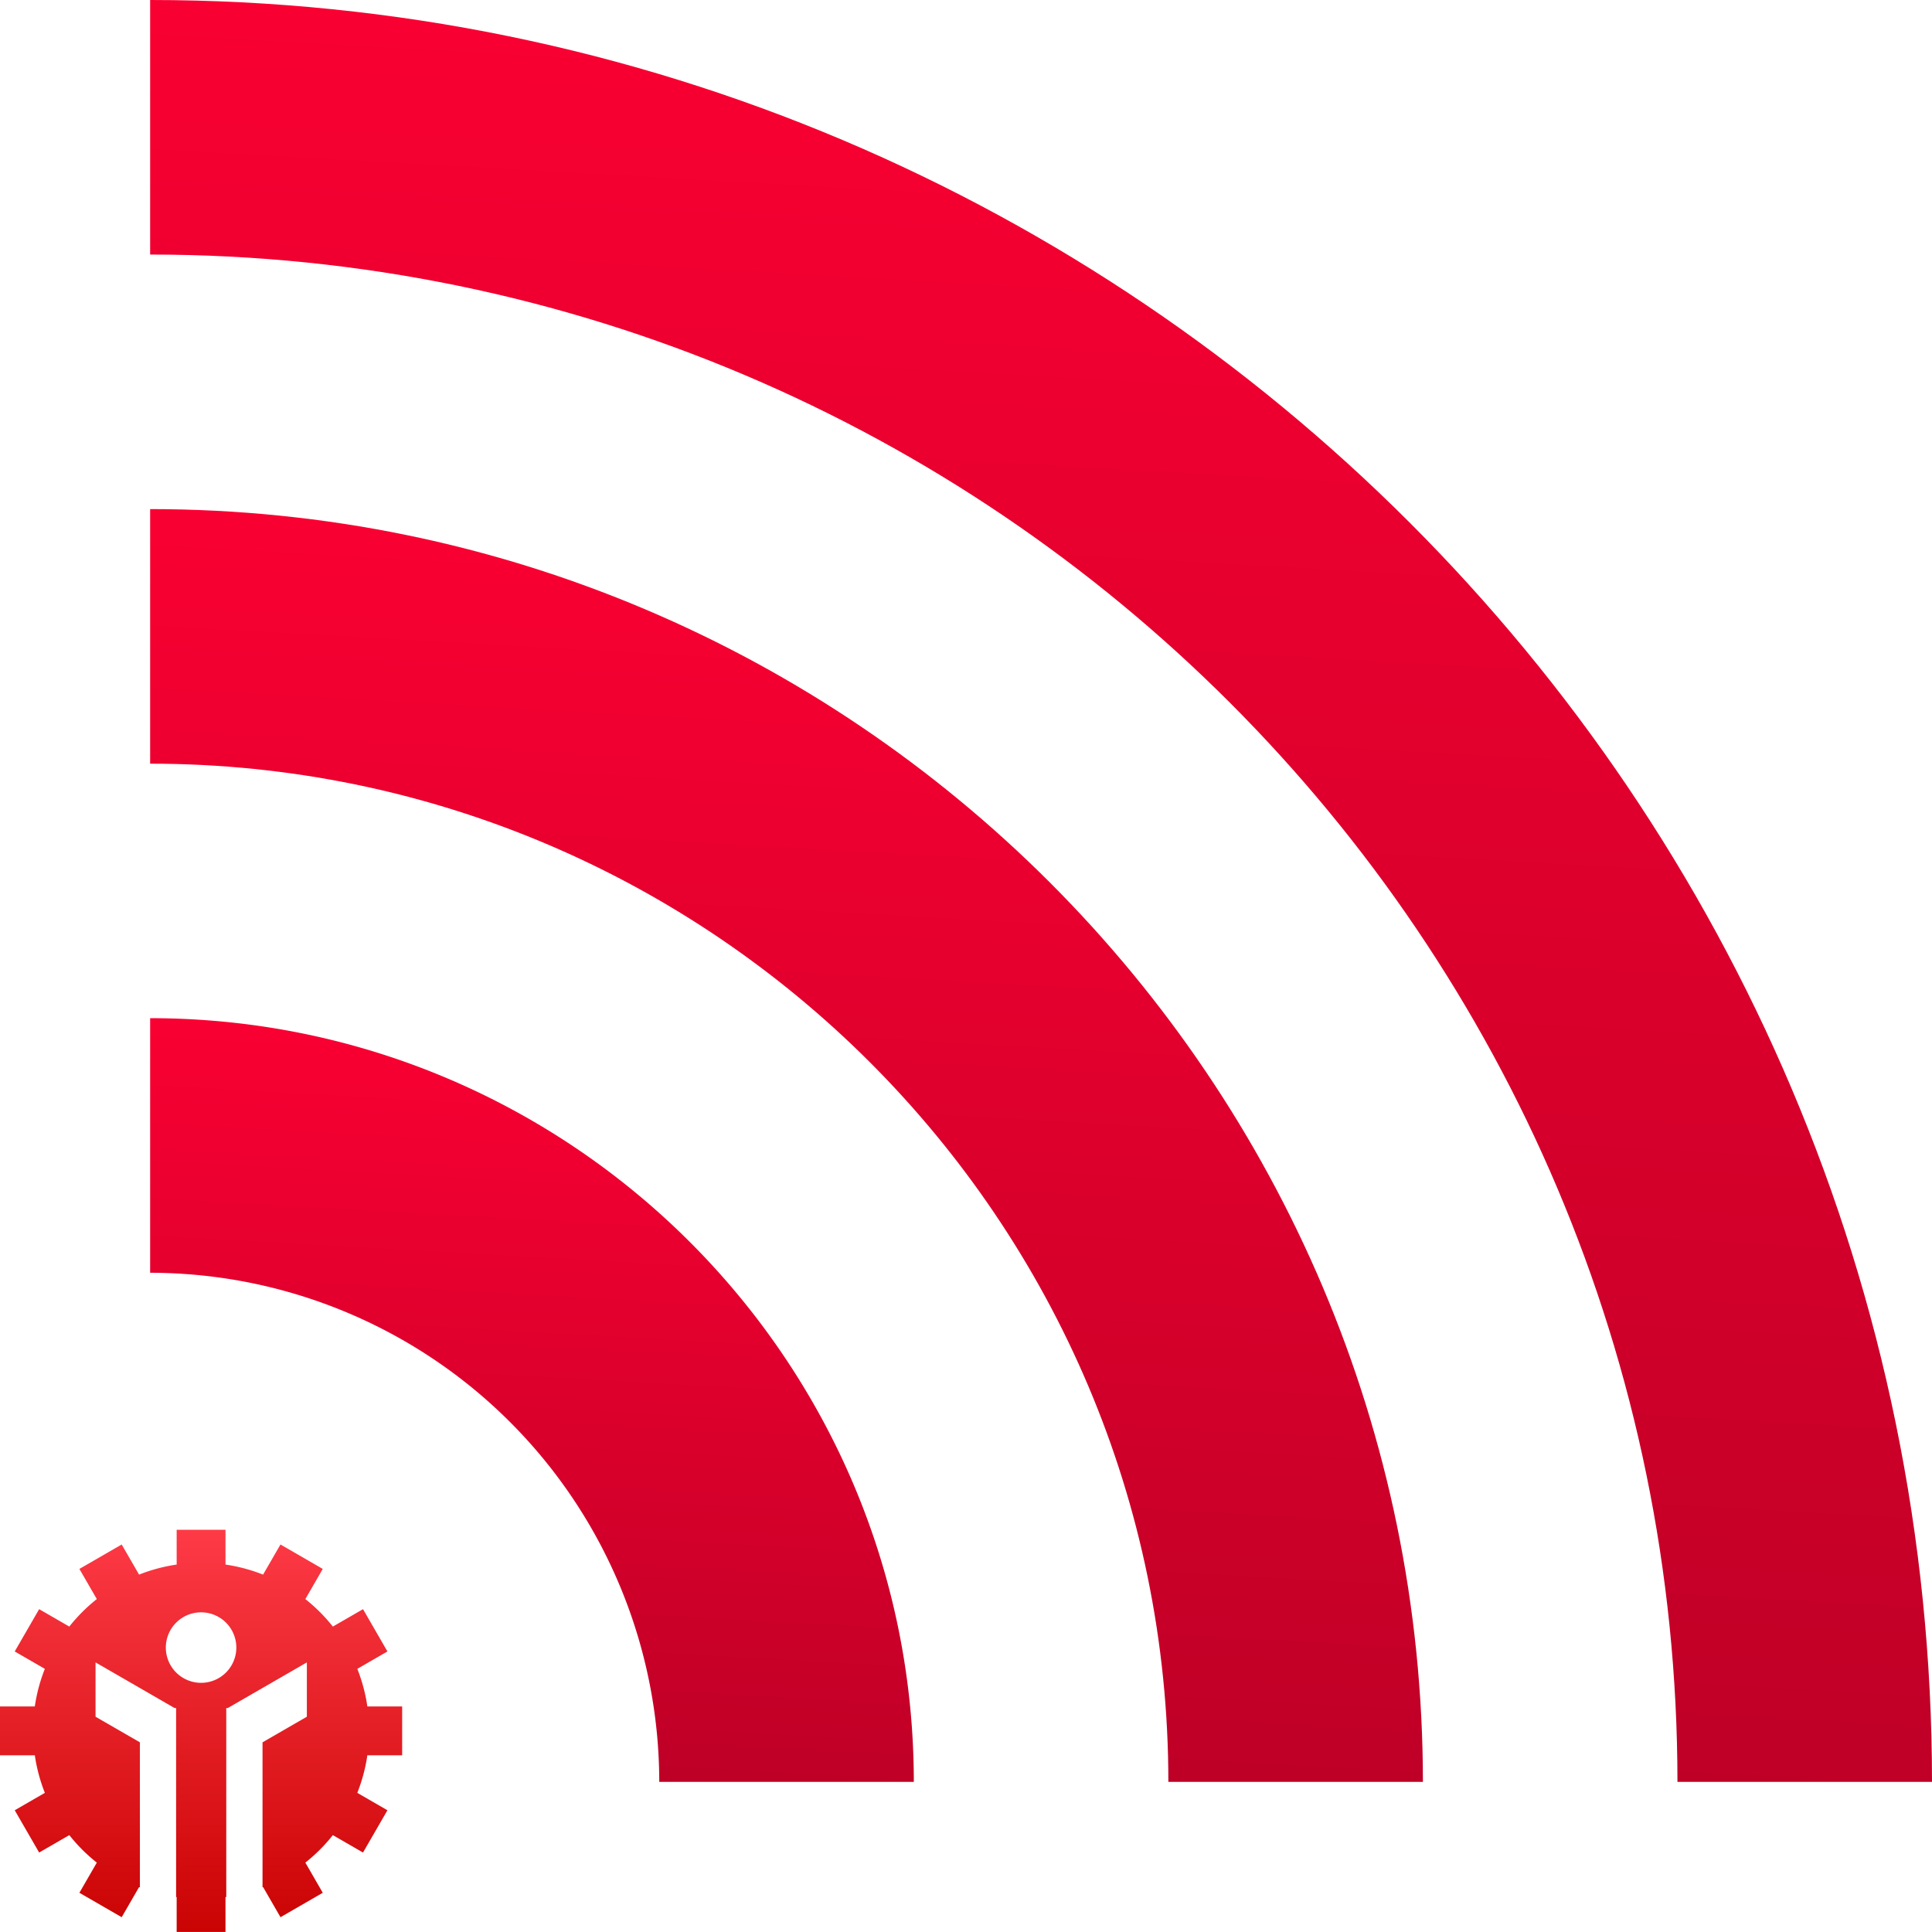
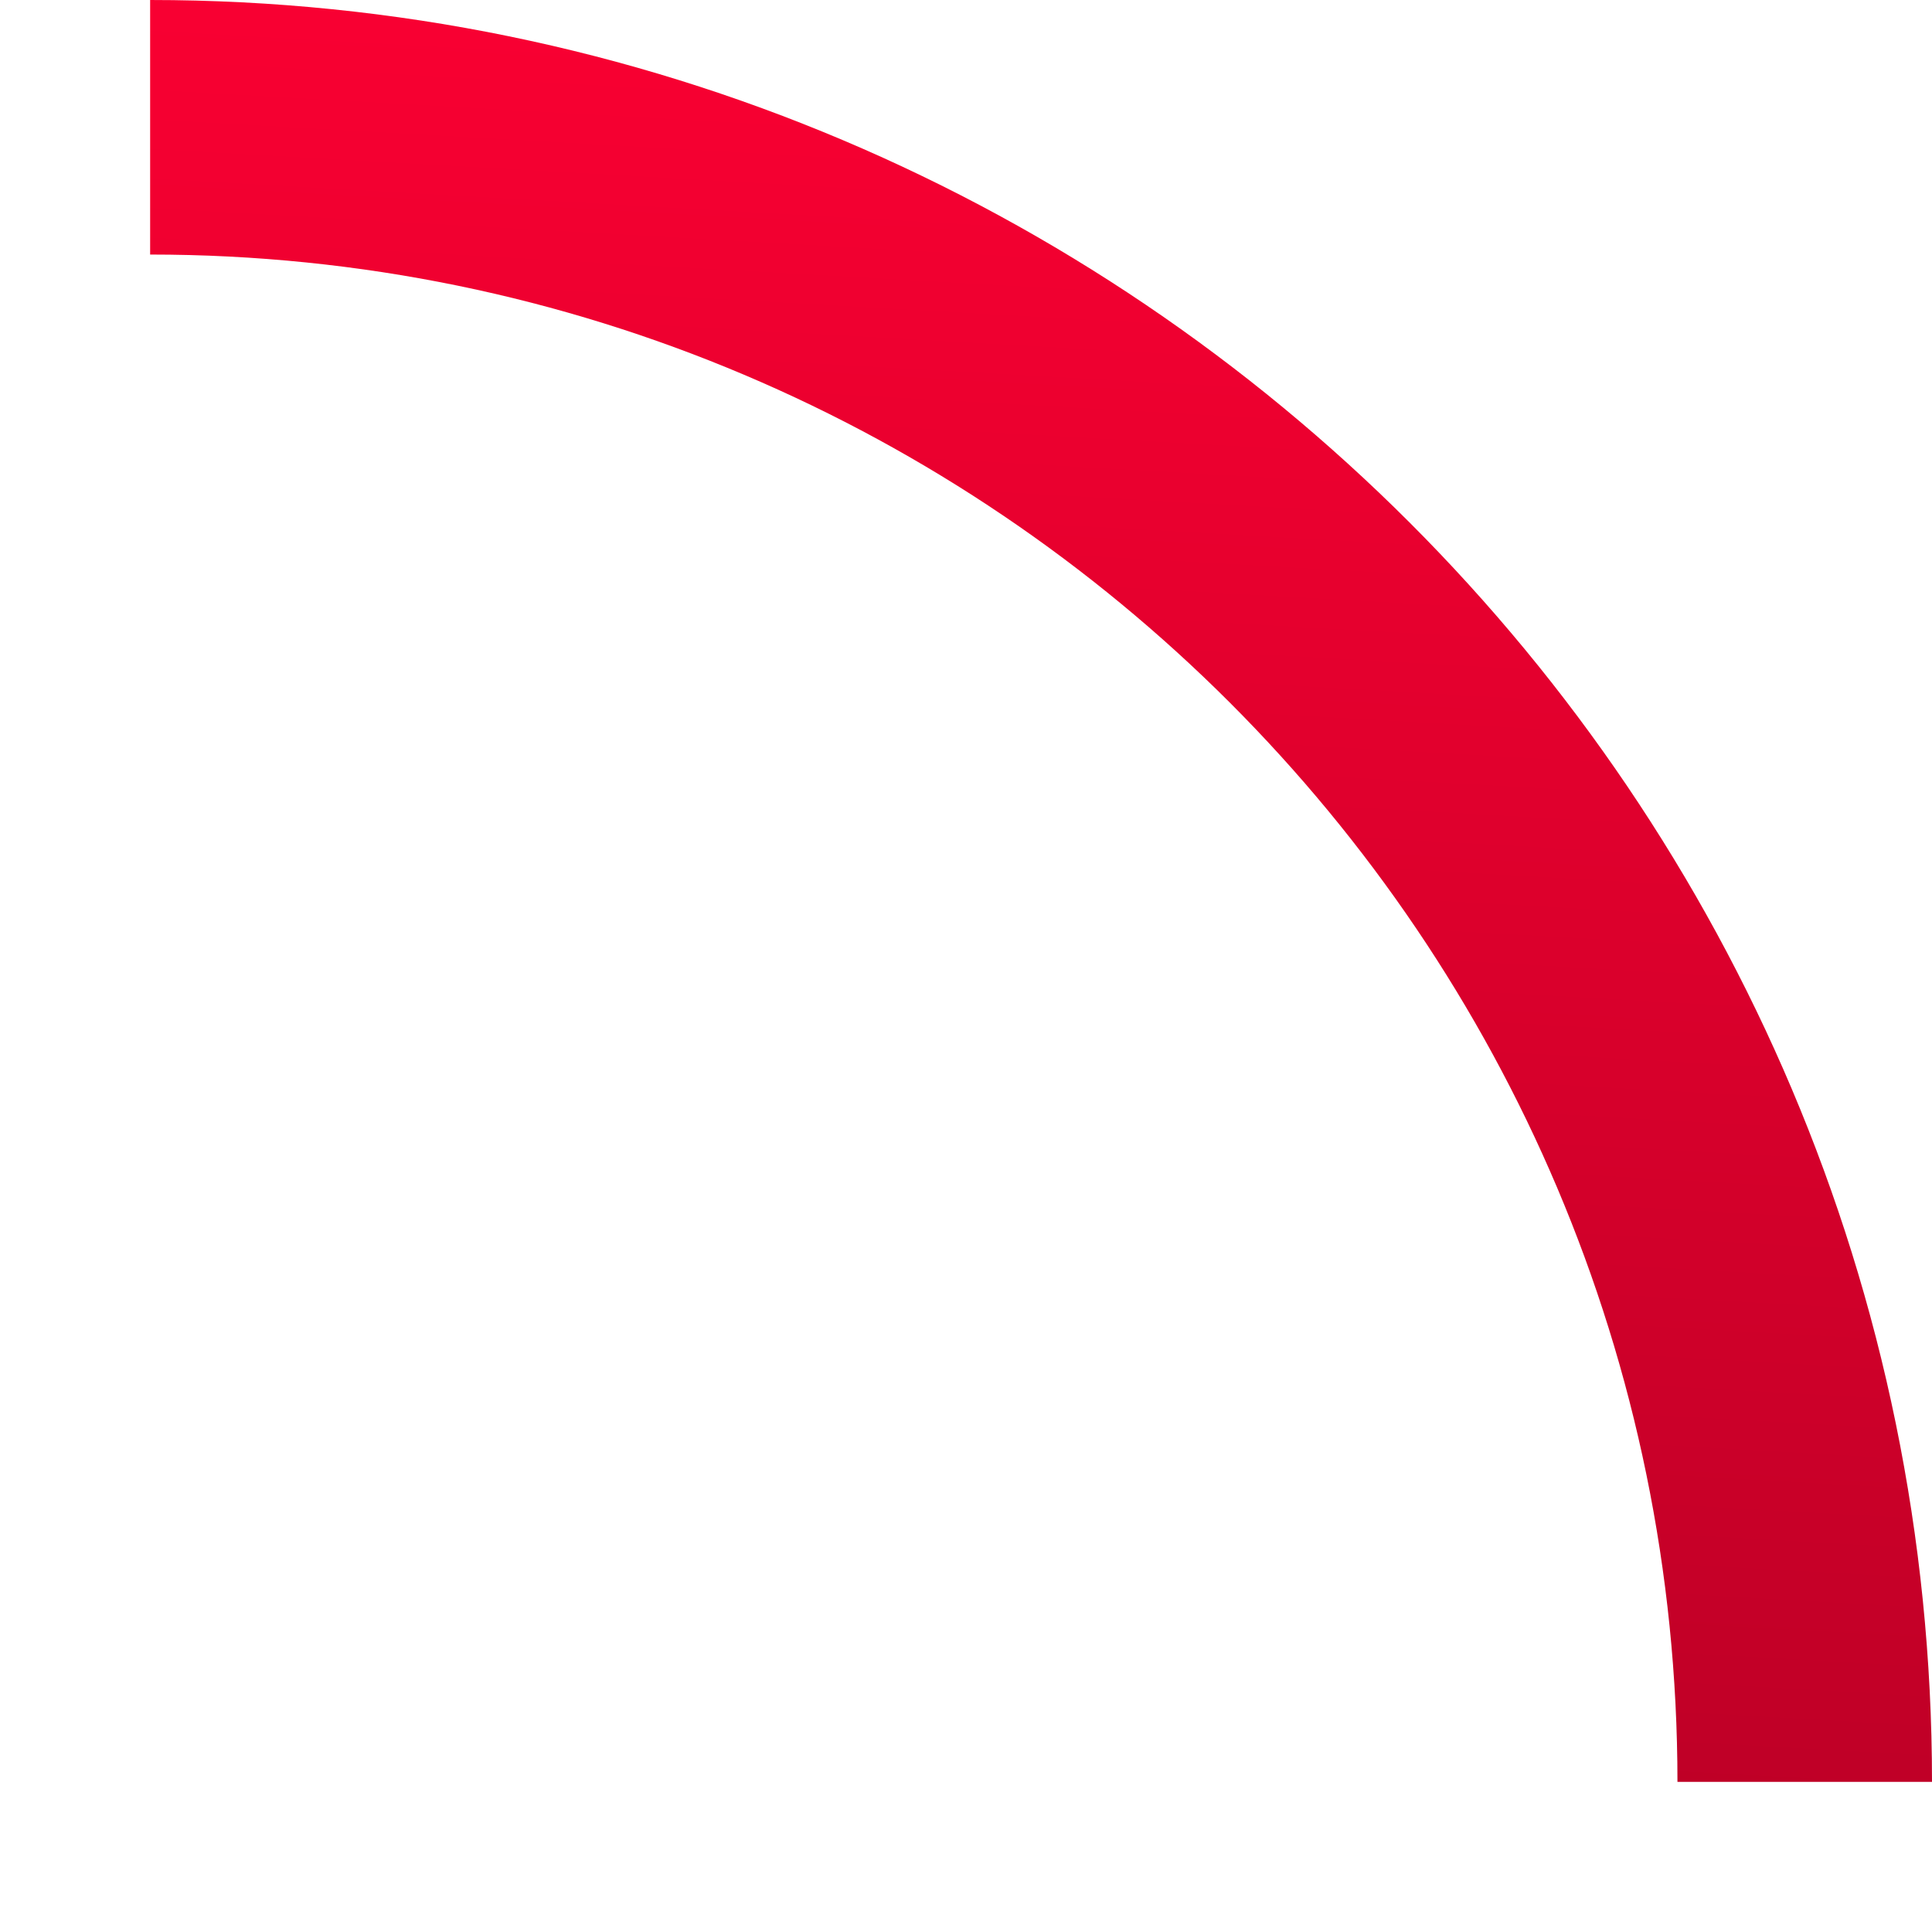
<svg xmlns="http://www.w3.org/2000/svg" width="516.586" height="516.567" viewBox="0 0 516.586 516.567">
  <defs>
    <linearGradient id="linear-gradient" x1="1.168" y1="-0.033" x2="1.052" y2="2.035" gradientUnits="objectBoundingBox">
      <stop offset="0" stop-color="#f03" />
      <stop offset="1" stop-color="#80001a" />
    </linearGradient>
    <linearGradient id="linear-gradient-4" x1="0.5" y1="1" x2="0.5" gradientUnits="objectBoundingBox">
      <stop offset="0" stop-color="#ca0303" />
      <stop offset="1" stop-color="#fd3a46" />
    </linearGradient>
  </defs>
  <g id="rss-svgrepo-com" transform="translate(4.586 -0.014)">
    <path id="Контур_49" data-name="Контур 49" d="M35.558.014V68.076c225.154,0,408.38,183.16,408.38,408.379H512C512,213.724,298.289.014,35.558.014Z" fill="url(#linear-gradient)" />
-     <path id="Контур_50" data-name="Контур 50" d="M35.558,136.139v68.07c150.15,0,272.257,122.09,272.257,272.246h68.062C375.876,288.8,223.21,136.139,35.558,136.139Z" fill="url(#linear-gradient)" />
-     <path id="Контур_51" data-name="Контур 51" d="M35.558,272.26v68.07A136.255,136.255,0,0,1,171.691,476.455h68.062C239.753,363.8,148.148,272.26,35.558,272.26Z" fill="url(#linear-gradient)" />
-     <path id="Контур_52" data-name="Контур 52" d="M49.18,413.646a49.17,49.17,0,1,0,49.179,49.168A49.166,49.166,0,0,0,49.18,413.646Z" opacity="0" />
-     <path id="Контур_53" data-name="Контур 53" d="M53.765-98.272a9.427,9.427,0,0,0-9.426,9.425,9.428,9.428,0,0,0,9.426,9.427,9.428,9.428,0,0,0,9.427-9.427A9.427,9.427,0,0,0,53.765-98.272Zm-6.528-22.073H60.294v9.306a44.579,44.579,0,0,1,10.05,2.686l4.65-8.054L86.3-109.877l-4.655,8.064A45.233,45.233,0,0,1,89-94.459l8.065-4.657,6.528,11.308-8.054,4.65a44.6,44.6,0,0,1,2.685,10.05h9.308v13.057H98.223A44.673,44.673,0,0,1,95.536-50l8.056,4.651L97.063-34.044,89-38.7a45.235,45.235,0,0,1-7.352,7.352L86.3-23.282,75-16.753l-4.652-8.056-.151.058V-63.515l11.852-6.842V-84.884L60.9-72.674h-.4v.229l-.033.019.033.058v50.213l-.207.033v9.308H47.237v-9.308l-.148-.023V-72.368l.034-.058-.034-.019v-.229h-.4L25.546-84.884v14.527L37.4-63.515v38.788l-.211-.081-4.651,8.055L21.229-23.282l4.657-8.067A45.253,45.253,0,0,1,18.533-38.7l-8.065,4.657L3.939-45.351,11.995-50A44.606,44.606,0,0,1,9.309-60.051H0V-73.108H9.308a44.635,44.635,0,0,1,2.685-10.051L3.939-87.808l6.529-11.308,8.064,4.655a45.227,45.227,0,0,1,7.353-7.354l-4.655-8.063,11.307-6.529,4.65,8.053a44.572,44.572,0,0,1,10.05-2.686v-9.306" transform="translate(-4.586 529.396)" fill-rule="evenodd" fill="url(#linear-gradient-4)" />
  </g>
</svg>